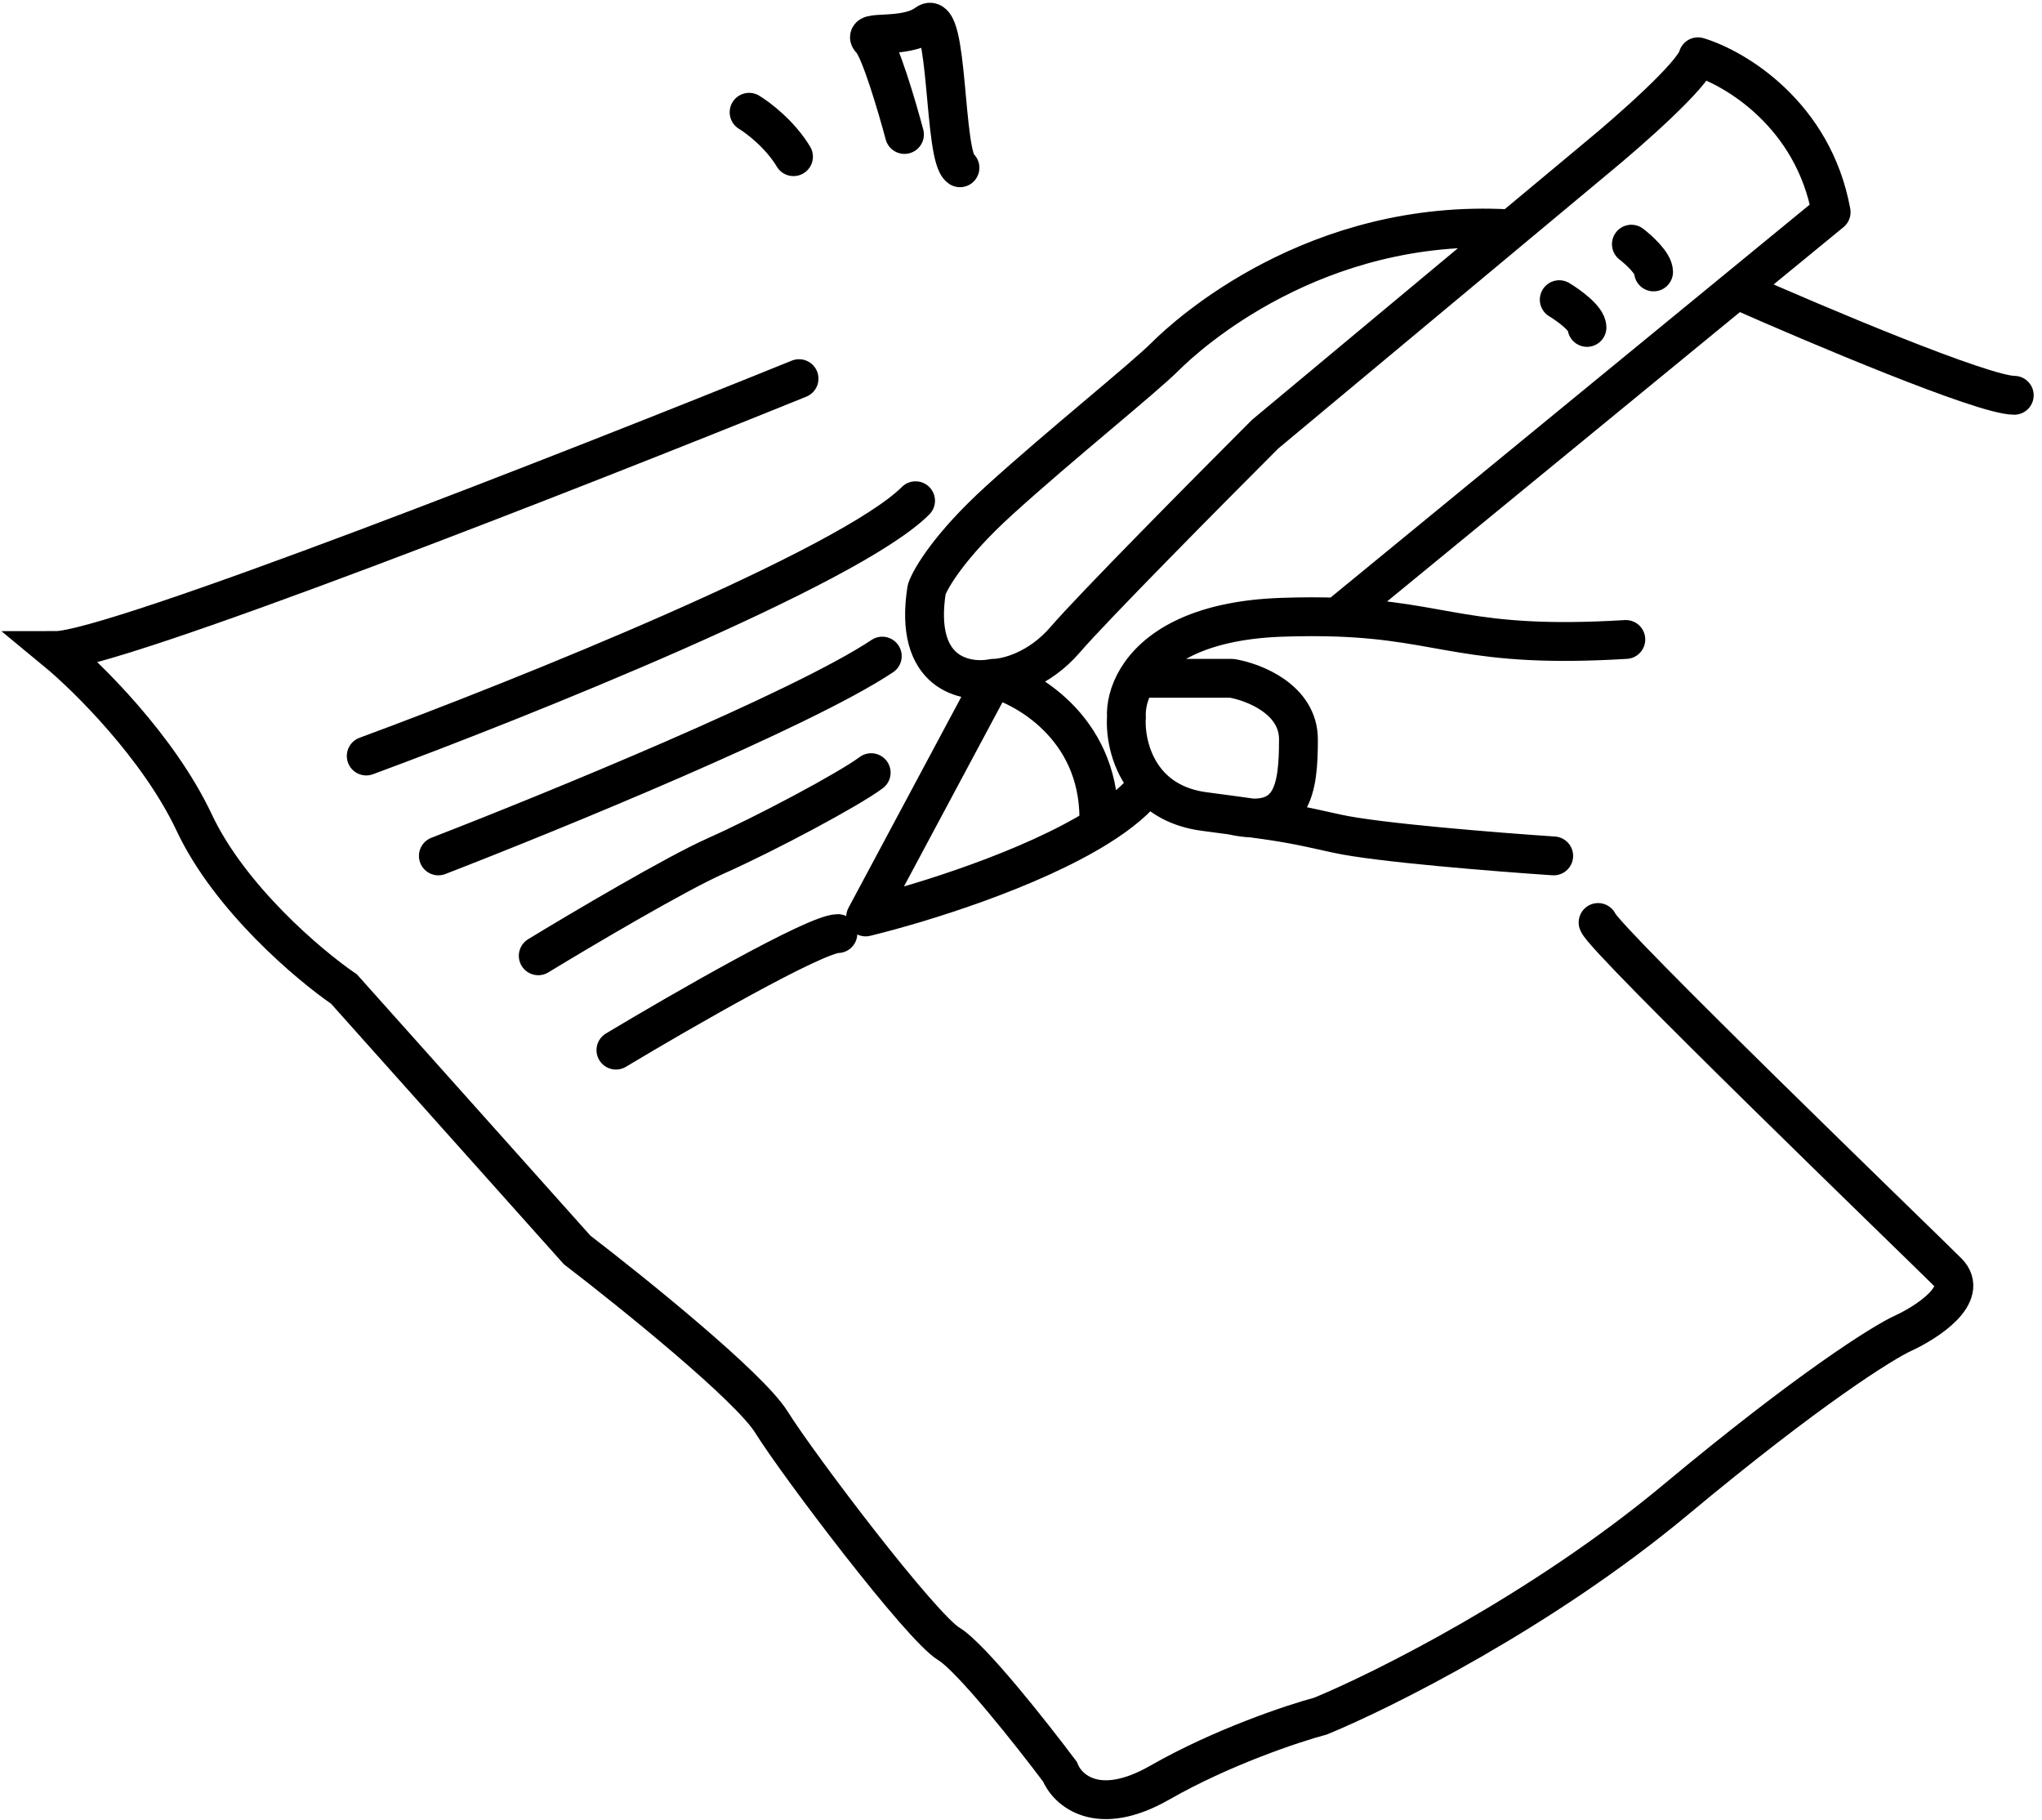
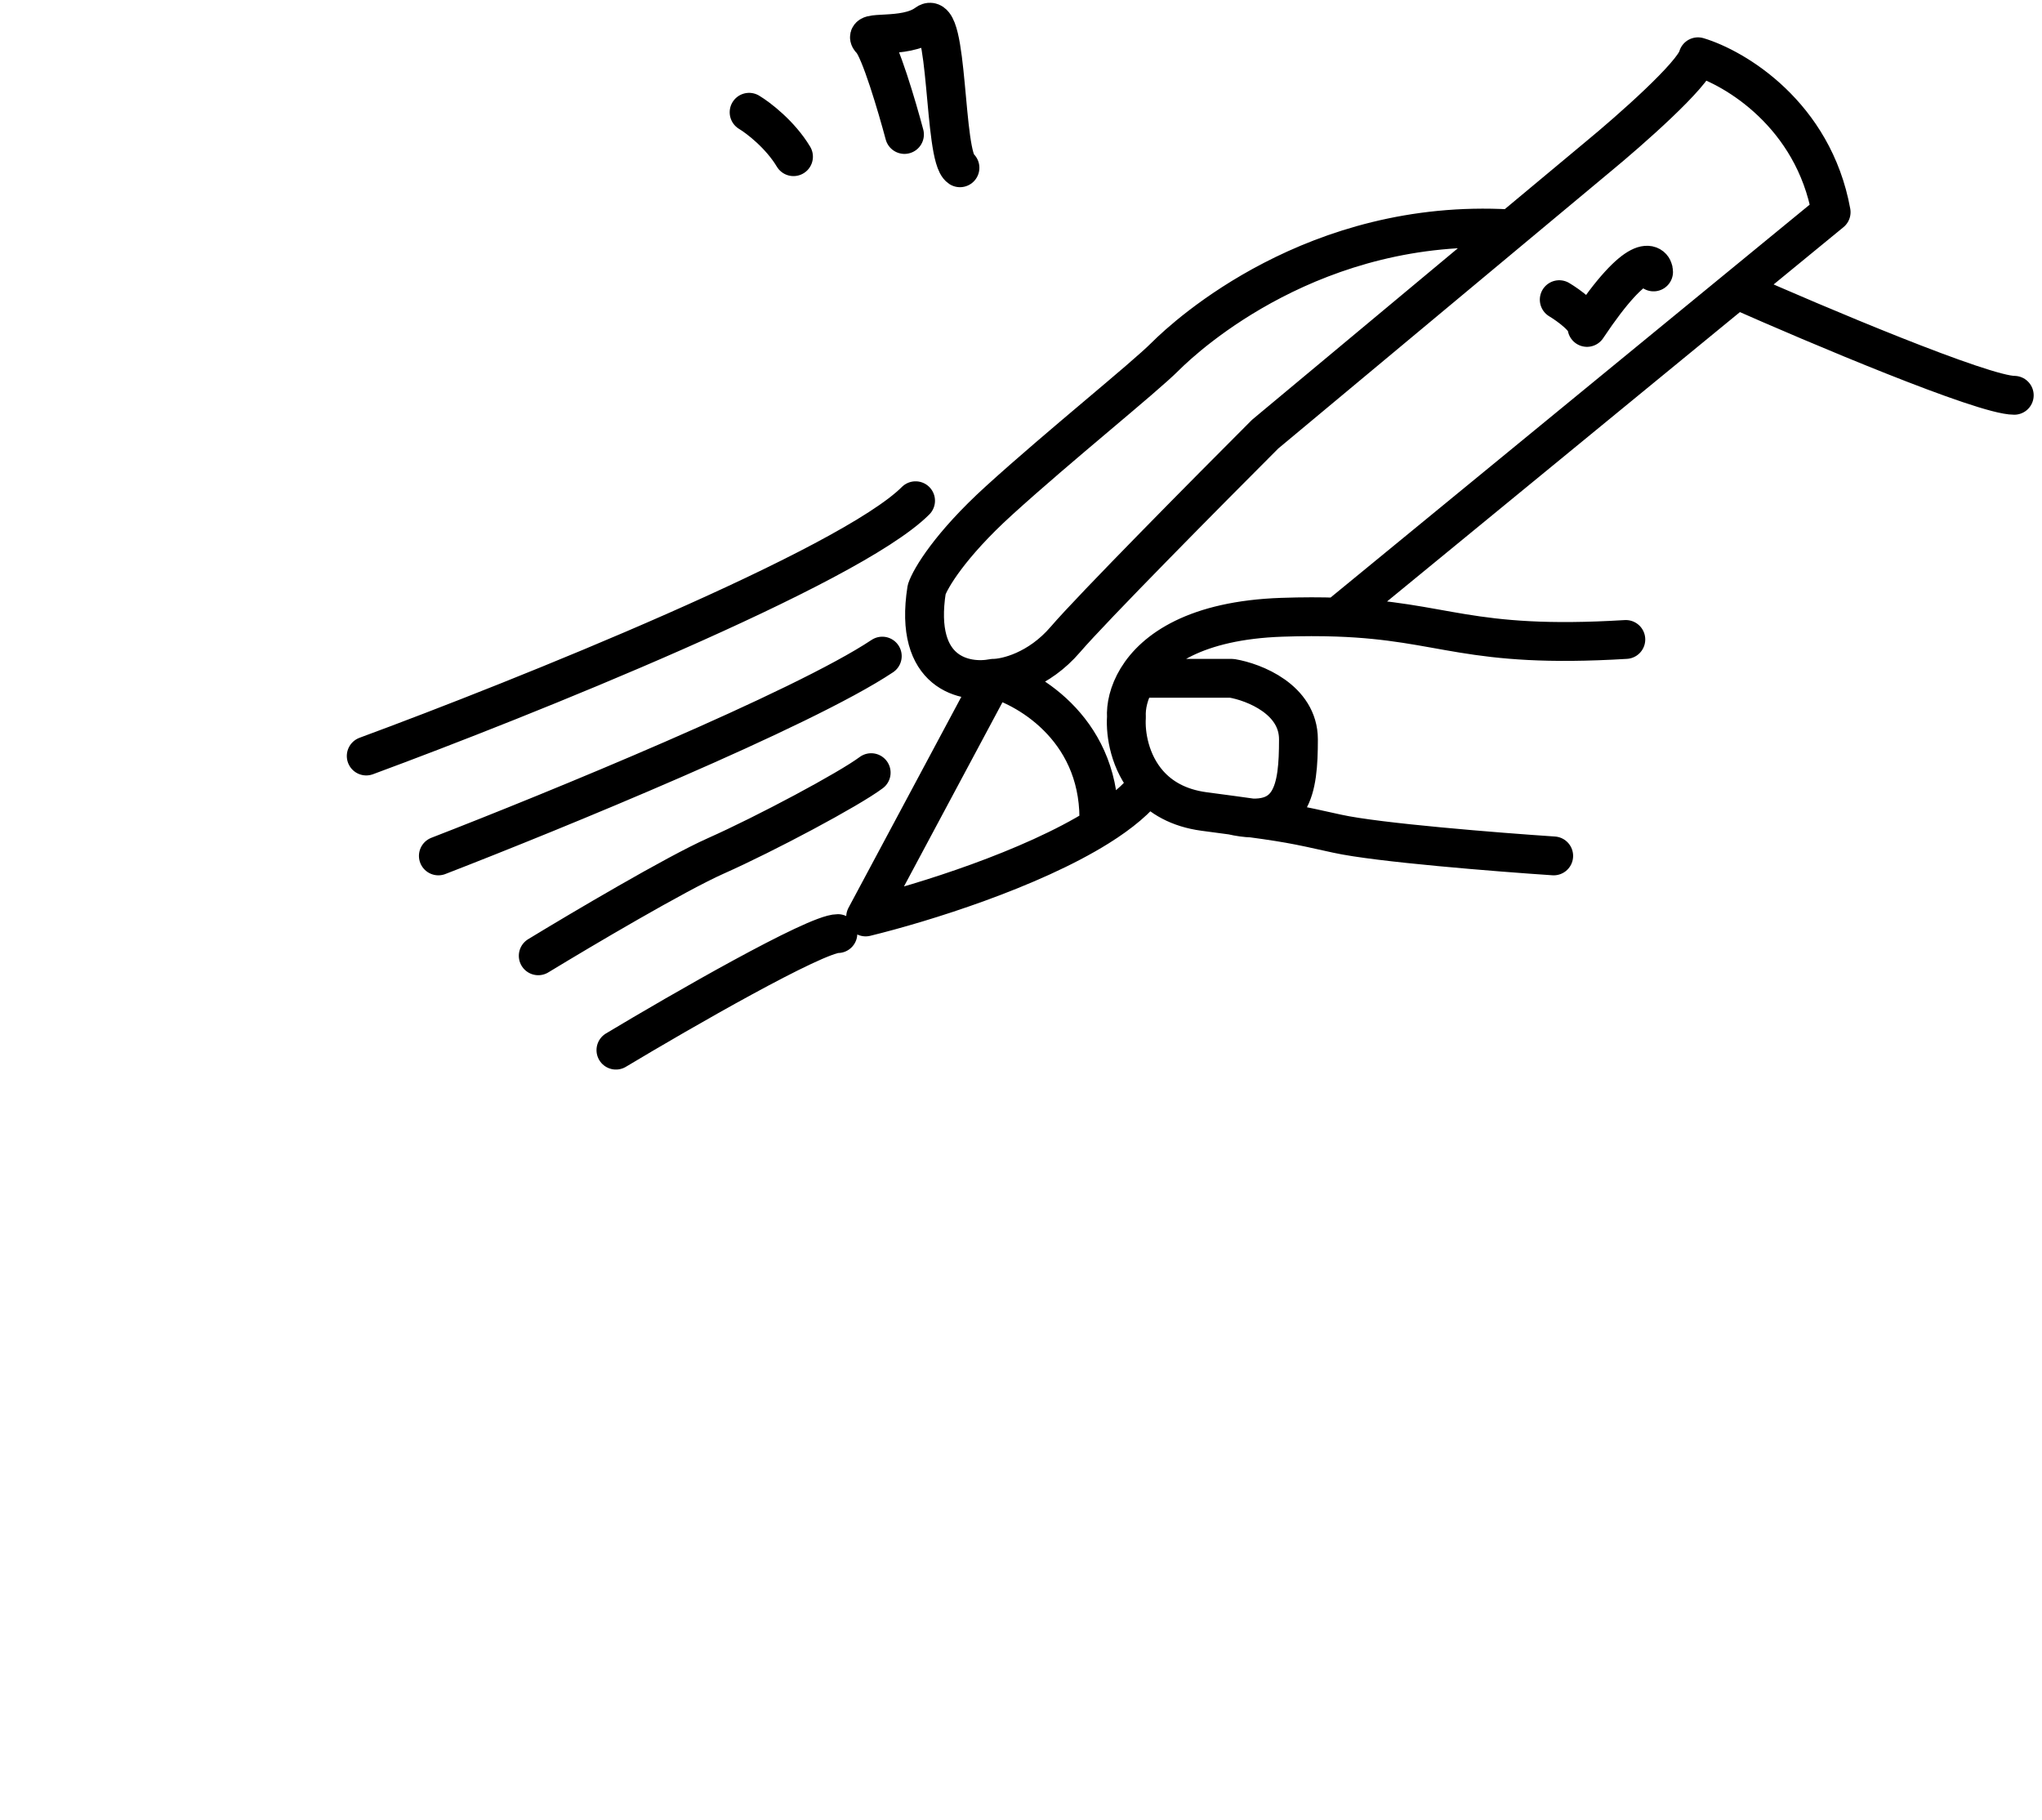
<svg xmlns="http://www.w3.org/2000/svg" width="184" height="164" viewBox="0 0 184 164" fill="none">
-   <path d="M72 34.116C51.833 42.283 10.2 58.616 5 58.616C7.833 60.95 14.3 67.316 17.5 74.116C20.7 80.916 27.833 86.95 31 89.116L52 112.616C57 116.45 67.5 124.916 69.5 128.116C72 132.116 83 146.616 85.5 148.116C87.5 149.316 93 156.283 95.5 159.616C96.167 161.283 98.9 163.816 104.5 160.616C110.1 157.416 116.5 155.283 119 154.616C124.667 152.283 139 145.116 151 135.116C163 125.116 169.667 120.95 171.5 120.116C173.667 119.116 177.5 116.616 175.5 114.616C173 112.116 144.5 84.616 144 83.116" stroke="black" stroke-width="3.5" stroke-linecap="round" />
-   <path d="M140 77.116C135 76.783 124.1 75.916 120.5 75.116C116.567 74.242 116.071 74.132 111 73.45M146.5 57.616C132.151 58.486 130.28 55.952 120.5 55.606M102.475 61.116C101.692 62.404 101.444 63.673 101.5 64.616C101.398 66.147 101.796 68.691 103.498 70.616M102.475 61.116C104.044 58.537 107.763 55.883 115.5 55.616C117.39 55.551 119.034 55.554 120.5 55.606M102.475 61.116H111C113 61.45 117 63.016 117 66.616C117 71.116 116.5 74.71 111 73.45M111 73.45C110.27 73.352 109.444 73.242 108.5 73.116C106.174 72.806 104.575 71.835 103.498 70.616M103.498 70.616C102.532 71.967 100.947 73.268 99 74.487M89.5 61.116L78 82.616C83.184 81.352 92.877 78.321 99 74.487M89.5 61.116C92.833 62.03 99.4 65.983 99 74.487M89.5 61.116C87 61.616 82.3 60.716 83.5 53.116C83.833 52.116 85.6 49.116 90 45.116C95.5 40.116 103 34.116 105 32.116C107 30.116 118.5 19.616 136 20.616M89.5 61.116C90.667 61.116 93.6 60.416 96 57.616C98.4 54.816 109 44.116 114 39.116L144 14.116C146.833 11.783 152.6 6.716 153 5.116C156.333 6.116 163.4 10.316 165 19.116L156.5 26.086M120.5 55.606L156.5 26.086M156.5 26.086C163.667 29.263 178.7 35.616 181.5 35.616M140.5 27C141.333 27.5 143 28.7 143 29.5M147 22C147.667 22.51 149 23.724 149 24.5M67.5 10.116C68.333 10.616 70.3 12.116 71.5 14.116M81.5 12.116C80.833 9.616 79.3 4.416 78.5 3.616C77.5 2.616 81.5 3.616 83.5 2.116C85.5 0.616 85 14.116 86.5 15.116M33 68.116C47 62.95 76.5 51.116 82.5 45.116M39.5 77.116C49.833 73.116 72.3 63.916 79.5 59.116M48.5 86.116C52.333 83.783 60.9 78.716 64.5 77.116C69 75.116 76.5 71.116 78.5 69.616M55.5 94.616C61.333 91.116 73.5 84.116 75.5 84.116" stroke="black" stroke-width="3.5" stroke-linecap="round" stroke-linejoin="round" />
+   <path d="M140 77.116C135 76.783 124.1 75.916 120.5 75.116C116.567 74.242 116.071 74.132 111 73.45M146.5 57.616C132.151 58.486 130.28 55.952 120.5 55.606M102.475 61.116C101.692 62.404 101.444 63.673 101.5 64.616C101.398 66.147 101.796 68.691 103.498 70.616M102.475 61.116C104.044 58.537 107.763 55.883 115.5 55.616C117.39 55.551 119.034 55.554 120.5 55.606M102.475 61.116H111C113 61.45 117 63.016 117 66.616C117 71.116 116.5 74.71 111 73.45M111 73.45C110.27 73.352 109.444 73.242 108.5 73.116C106.174 72.806 104.575 71.835 103.498 70.616M103.498 70.616C102.532 71.967 100.947 73.268 99 74.487M89.5 61.116L78 82.616C83.184 81.352 92.877 78.321 99 74.487M89.5 61.116C92.833 62.03 99.4 65.983 99 74.487M89.5 61.116C87 61.616 82.3 60.716 83.5 53.116C83.833 52.116 85.6 49.116 90 45.116C95.5 40.116 103 34.116 105 32.116C107 30.116 118.5 19.616 136 20.616M89.5 61.116C90.667 61.116 93.6 60.416 96 57.616C98.4 54.816 109 44.116 114 39.116L144 14.116C146.833 11.783 152.6 6.716 153 5.116C156.333 6.116 163.4 10.316 165 19.116L156.5 26.086M120.5 55.606L156.5 26.086M156.5 26.086C163.667 29.263 178.7 35.616 181.5 35.616M140.5 27C141.333 27.5 143 28.7 143 29.5C147.667 22.51 149 23.724 149 24.5M67.5 10.116C68.333 10.616 70.3 12.116 71.5 14.116M81.5 12.116C80.833 9.616 79.3 4.416 78.5 3.616C77.5 2.616 81.5 3.616 83.5 2.116C85.5 0.616 85 14.116 86.5 15.116M33 68.116C47 62.95 76.5 51.116 82.5 45.116M39.5 77.116C49.833 73.116 72.3 63.916 79.5 59.116M48.5 86.116C52.333 83.783 60.9 78.716 64.5 77.116C69 75.116 76.5 71.116 78.5 69.616M55.5 94.616C61.333 91.116 73.5 84.116 75.5 84.116" stroke="black" stroke-width="3.5" stroke-linecap="round" stroke-linejoin="round" />
</svg>